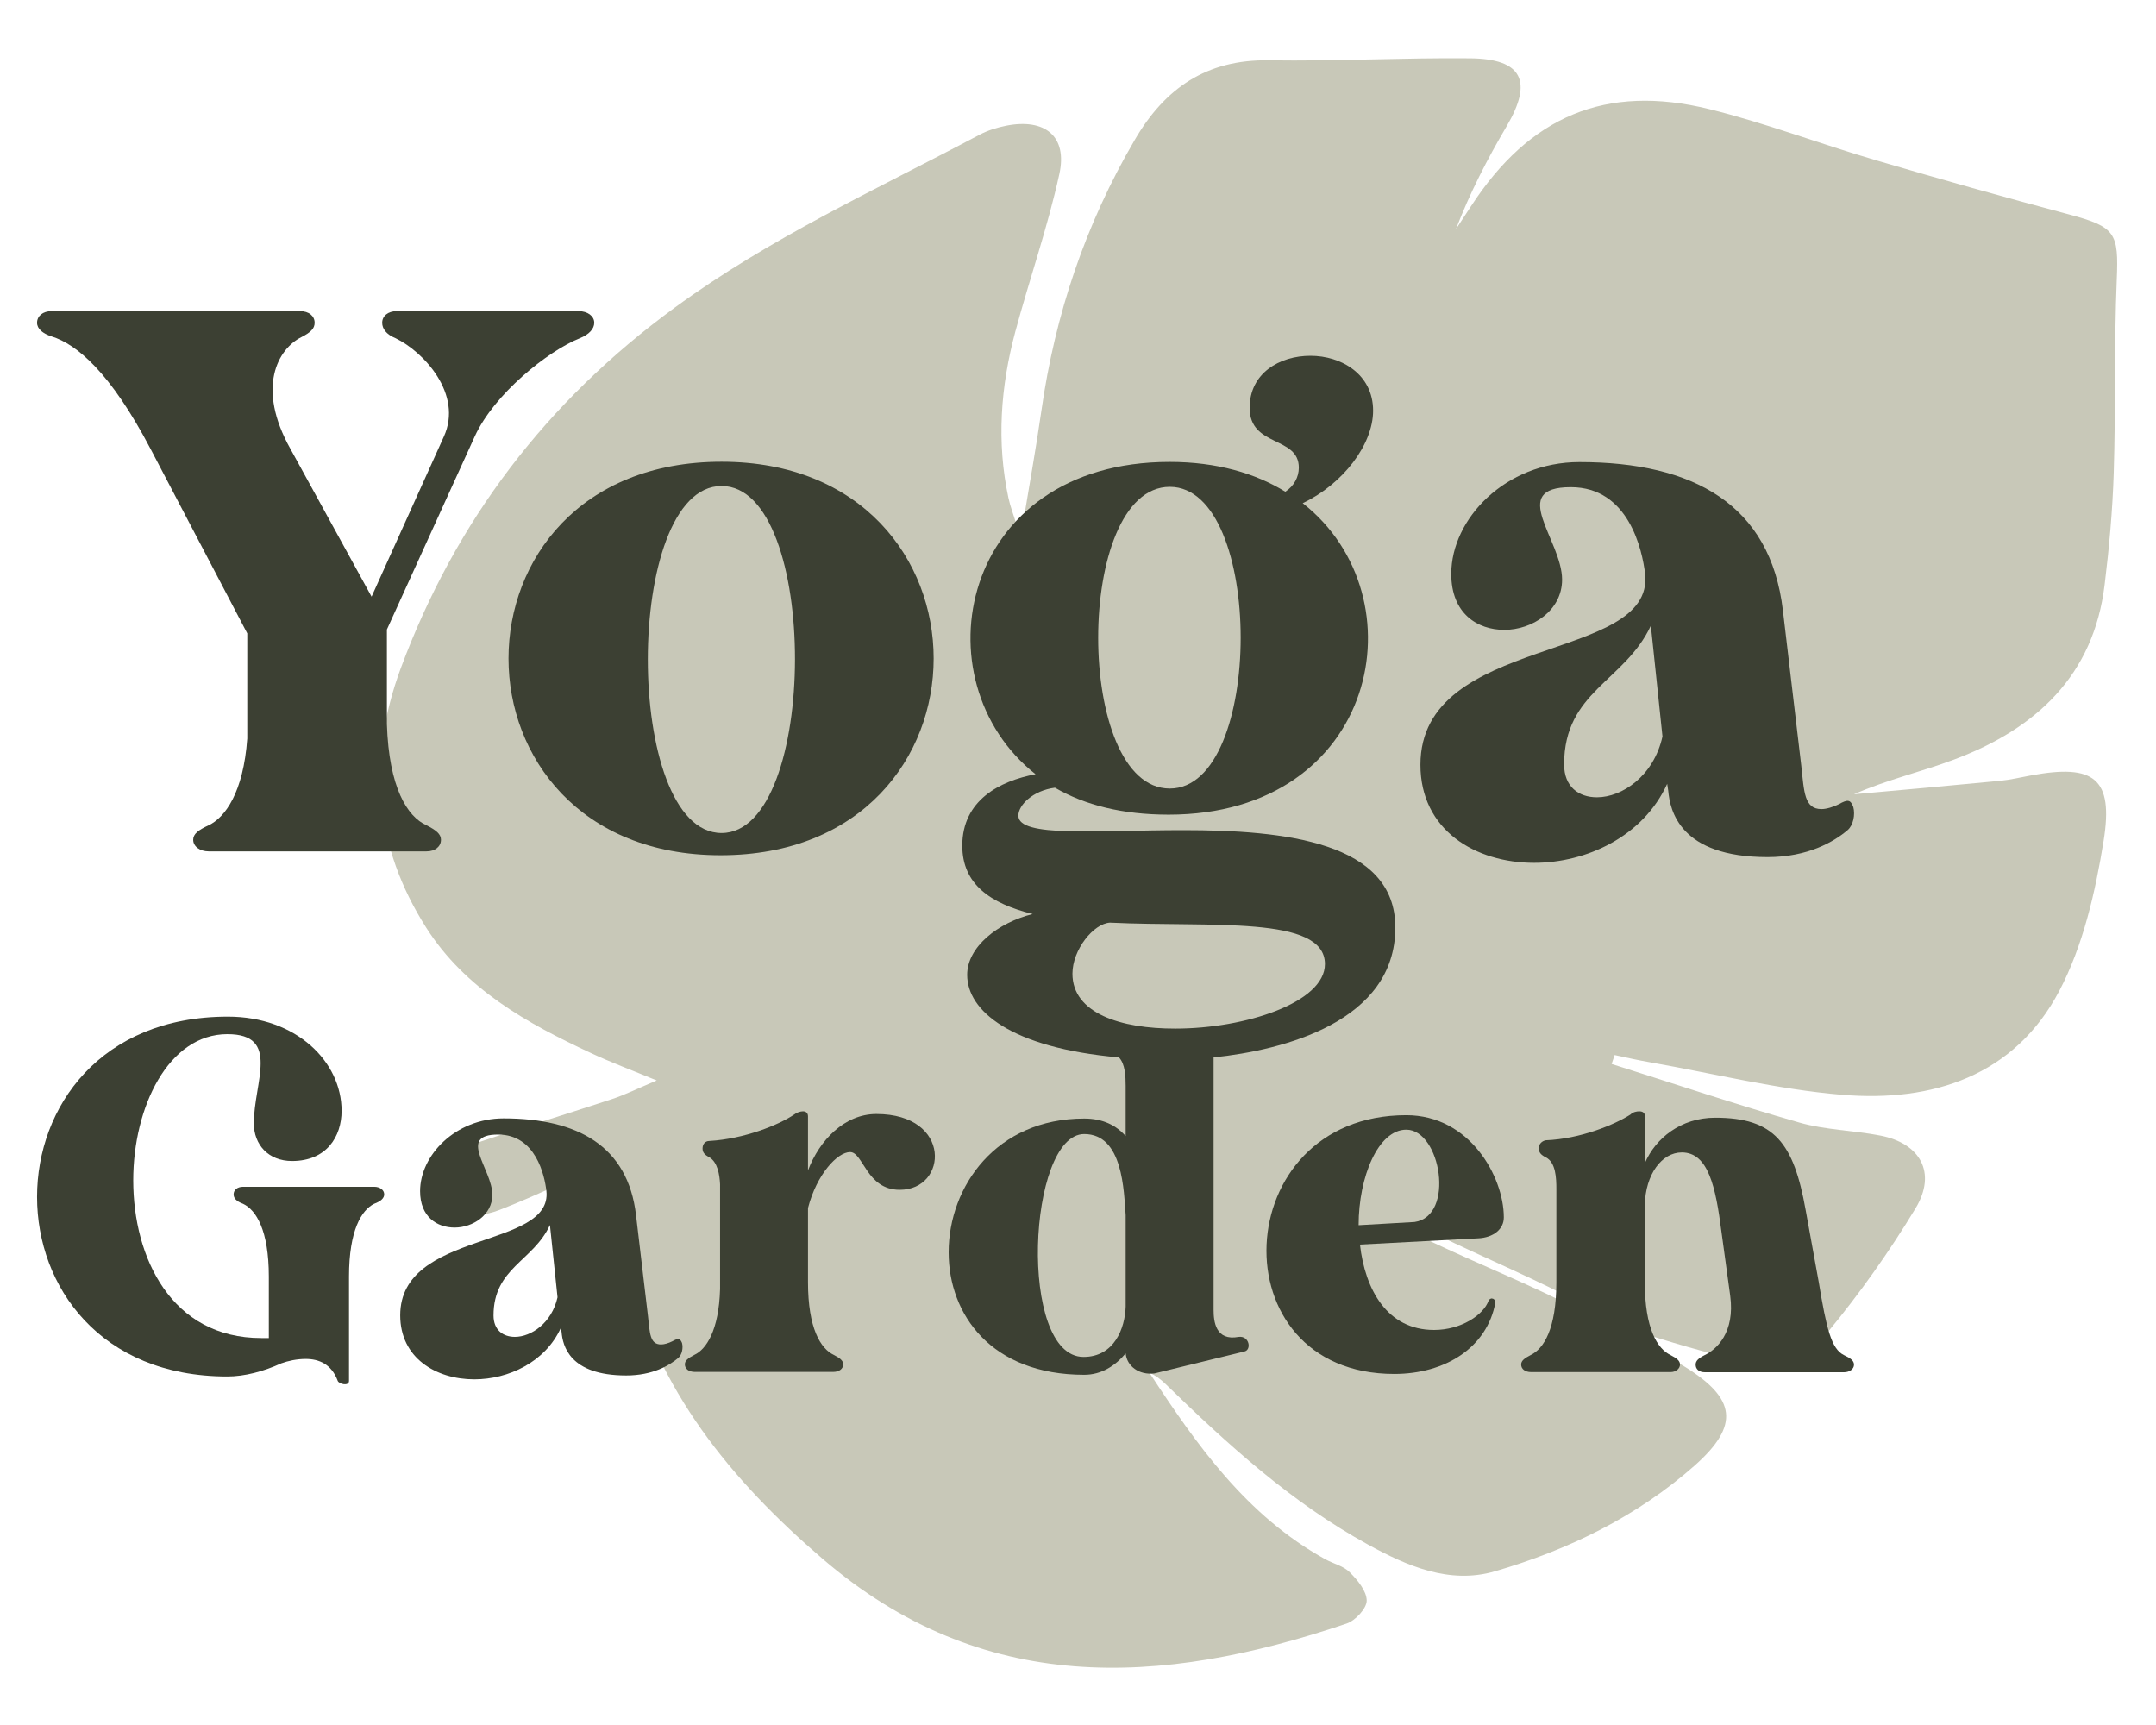
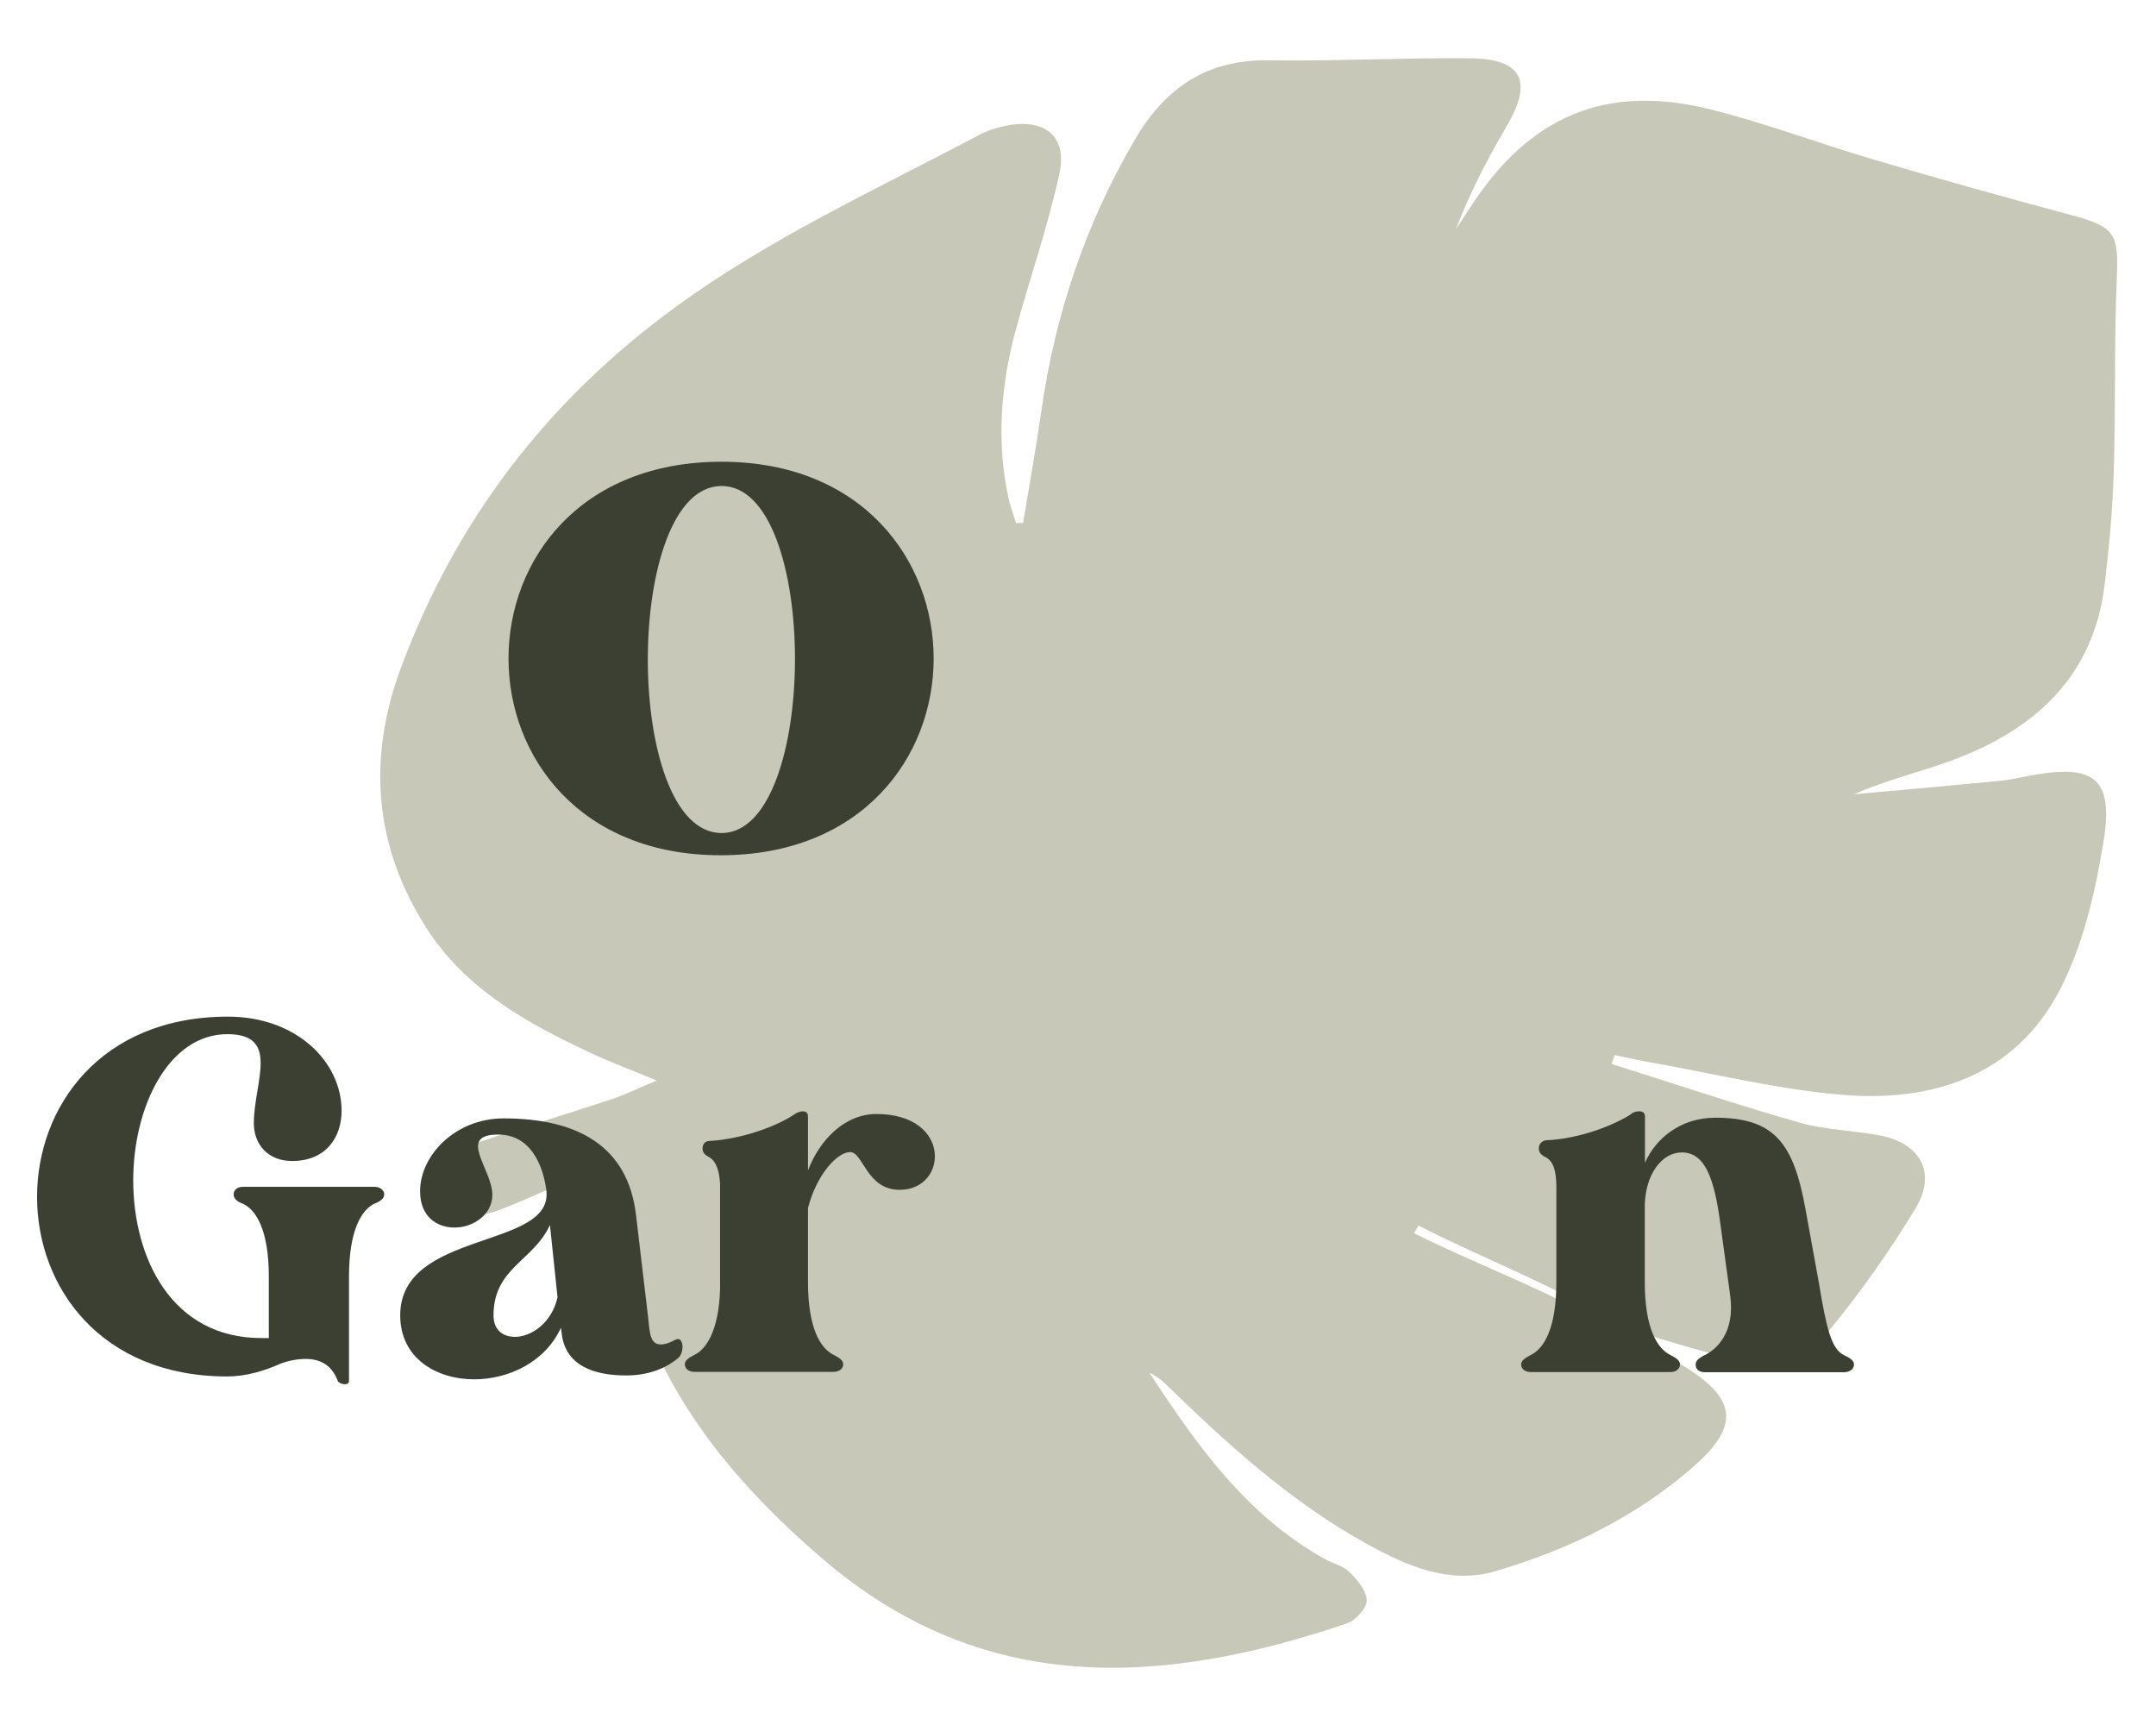
<svg xmlns="http://www.w3.org/2000/svg" version="1.1" id="Calque_1" x="0px" y="0px" viewBox="0 0 1280 1024" style="enable-background:new 0 0 1280 1024;" xml:space="preserve">
  <style type="text/css">
	.st0{fill:#C8C8B8;}
	.st1{fill:#3C4033;}
</style>
  <g>
    <path class="st0" d="M607.4,310.4c3.7-22.3,7.7-44.5,10.9-66.8c8.1-56.9,26.1-110.5,55.4-160.6c17.9-30.7,42.7-47.8,79.6-47.2   c39.8,0.6,79.7-1.6,119.5-1.2c31.1,0.3,37.4,13.7,21.7,40.3c-11.5,19.5-21.9,39.7-30.1,61.1c2.9-4.5,5.9-8.9,8.8-13.4   c34.8-53.6,80.1-73,141.7-57.8c33.5,8.3,65.9,20.7,99.1,30.4c38,11.2,76.1,21.9,114.4,32.1c27.6,7.4,29.5,10.9,28.3,38.8   c-1.6,38.2-0.6,76.5-1.8,114.7c-0.7,22.1-2.7,44.3-5.4,66.3c-6.5,53.8-40.6,85.5-89.4,103.8c-19.4,7.3-39.7,11.9-59.4,20.6   c29-2.6,58-5.2,86.9-8c6.1-0.6,12.2-2.1,18.3-3.2c37.2-6.9,49,1.6,43,38.8c-4.9,30.4-12.1,62-26.3,89.1   c-26.6,50.5-75.3,66.2-129,61.7c-38.3-3.2-76-12.6-114-19.3c-7-1.2-14-2.8-21-4.3c-0.6,1.8-1.2,3.5-1.8,5.3   c37.1,11.7,74,24.1,111.5,34.8c15.4,4.4,32.1,4.6,48,7.7c23.9,4.6,33.6,22.2,21,43.1c-15.6,25.8-33.3,50.8-52.6,74.1   c-14.1,16.9-35.6,19.6-56.1,15.1c-23.4-5.1-46.1-12.9-72.6-20.6c16.7,9.6,30.7,17.1,44.2,25.5c30.4,18.8,32.9,34.7,6,58.6   c-34.2,30.3-75.2,50.2-118.8,62.9c-26.8,7.8-52.1-3.2-75.2-15.9c-45.6-25-83.6-59.7-120.4-95.5c-2.7-2.6-5.7-4.9-9.4-6.5   c28.2,43,57.6,84.8,104.4,110.7c4.9,2.7,10.9,4,14.6,7.8c4.6,4.6,10,11.1,10,16.8c0,4.6-6.8,11.9-12,13.6   c-110.9,37.5-216.3,42.9-311.1-38.5c-54.8-47.1-97.9-100.1-115.6-170.8c-5.2-20.6-6.3-42.2-9.6-65.8c-21.1,9.5-43.5,20.6-66.7,29.6   c-8.5,3.3-21.3,5.2-27.9,1.1c-17.7-10.7-13.9-31.1,6.3-38.1c29.3-10.2,59-19.1,88.4-28.8c7.9-2.6,15.5-6.4,26.7-11.1   c-15.2-6.3-27.4-10.8-39.1-16.3c-38.1-17.7-74.6-38.1-97.7-74.3c-30.7-48.2-35.3-99.8-15.1-154.3c32.5-87.3,86.3-158.1,162.6-213.9   c56.6-41.4,119.6-70.1,180.9-102.6c4.9-2.6,10.4-4.3,15.9-5.4c23-4.5,36.5,6.3,31.5,28.8c-6.9,31.5-17.7,62.2-26.1,93.4   c-8.8,32.7-11.2,65.8-4.1,98.8c1.1,5.1,3,9.9,4.5,14.9C604.7,310.5,606,310.4,607.4,310.4z M842.1,727.5c-0.9,1.5-1.8,3.1-2.6,4.6   c28,14,61,27,89.1,41c0.6-1.2,1.3-2.4,1.9-3.6C902.7,755.2,869.9,741.8,842.1,727.5z" />
    <g>
      <g>
-         <path class="st1" d="M30.6,199.7c14.9,4.6,34.9,21.2,58.9,67L146.8,376v62.4c-2.3,32.1-13.2,46.9-22.9,51.5     c-6.3,2.9-9.2,5.2-9.2,8.6c0,4,4,6.9,9.2,6.9h129.3c5.2,0,8.6-2.9,8.6-6.9c0-3.4-2.9-5.7-8.6-8.6c-11.4-5.1-22.3-22.3-23.5-60.1     v-56.1l52.1-114.5c11.4-25.2,43.5-50.9,62.4-58.4c5.7-2.3,8.6-5.7,8.6-9.2c0-4-4-6.9-9.2-6.9H235.5c-5.2,0-8.6,2.9-8.6,6.9     c0,3.4,2.3,6.9,8,9.2c16.6,8,40.1,33.2,28.6,58.4l-42.9,95l-48.1-87.6c-20.6-36.6-7.4-59.5,6.3-66.4c5.7-2.9,8-5.2,8-8.6     c0-4-3.4-6.9-8.6-6.9H30.6c-5.2,0-8.6,2.9-8.6,6.9C22,195.2,25.4,198,30.6,199.7z" />
        <path class="st1" d="M301.9,390.9c0,58.4,42.4,116.8,125.9,116.8c84.1,0,126.5-58.4,126.5-116.8s-42.4-116.8-125.9-116.8     C344.2,274.1,301.9,332.5,301.9,390.9z M428.4,288.5c58.4,0,57.8,206,0,206C370,494.5,370,288.5,428.4,288.5z" />
-         <path class="st1" d="M910.8,512.2c30.9,0,64.7-15.5,79-46.9l0.6,4c1.1,12,6.9,39.5,59,39.5c24,0,39.5-9.2,47.5-16     c3.4-2.9,4.6-9.2,3.4-13.7c-1.7-4.6-3.4-4.6-8.6-1.7c-3.4,1.7-7.4,2.9-10.3,2.9c-10.3,0-10.3-10.3-12-25.8l-10.9-92.1     c-7.4-63-53.2-88.1-120.8-88.1c-44.1,0-76.1,33.8-76.1,66.4c0,23.5,15.5,33.2,31.5,33.2c16.6,0,34.3-11.4,34.3-29.8     c0-23.5-32.6-54.9,5.2-54.9c34.3,0,42.4,37.2,44.1,51.5c5.7,53.2-133.4,35.5-133.4,113.3C843.3,492.8,875.9,512.2,910.8,512.2z      M980.1,371.4l6.9,65.8c-5.2,23.5-24,36.1-38.9,36.1c-10.9,0-19.5-6.3-19.5-19.5C928.6,410.4,964.6,404.6,980.1,371.4z" />
        <path class="st1" d="M222.2,704.5h-77.9c-3.4,0-5.6,1.9-5.6,4.5c0,2.2,1.5,4.1,5.6,5.6c7.8,3.7,15.3,15.7,15.3,43.2v36.5h-4.5     c-53.3,0-76-47.7-76-93.6c0-43.6,20.9-86.8,55.9-86.8c31.7,0,15.7,28.7,15.7,52.9c0,12.7,8.6,22.4,22.7,22.4     c20.5,0,29.4-14.5,29.4-29.8c0-29.1-26.8-55.9-67.5-55.9c-75.7,0-113.3,53.7-113.3,107c0,53.3,37.6,106.6,112.9,106.6     c10.4,0,21.6-3,32.1-7.8c4.1-1.5,9.3-2.6,14.5-2.6c7.8,0,15.3,3,19,13c0.7,1.9,6.7,3.4,6.7,0v-61.9c0-27.6,7.5-39.5,14.9-43.2     c4.1-1.5,6-3.4,6-5.6C228.1,706.4,225.5,704.5,222.2,704.5z" />
        <path class="st1" d="M399.2,796.2c-2.2,1.1-4.8,1.9-6.7,1.9c-6.7,0-6.7-6.7-7.8-16.8l-7.1-60c-4.8-41-34.7-57.4-78.6-57.4     c-28.7,0-49.6,22-49.6,43.2c0,15.3,10.1,21.6,20.5,21.6c10.8,0,22.4-7.5,22.4-19.4c0-15.3-21.2-35.8,3.4-35.8     c22.4,0,27.6,24.2,28.7,33.5c3.7,34.7-86.8,23.1-86.8,73.8c0,25.3,21.2,38,44,38c20.1,0,42.1-10.1,51.4-30.6l0.4,2.6     c0.7,7.8,4.5,25.7,38.4,25.7c15.7,0,25.7-6,30.9-10.4c2.2-1.9,3-6,2.2-8.9C403.7,794.3,402.6,794.3,399.2,796.2z M305.7,793.6     c-7.1,0-12.7-4.1-12.7-12.7c0-28.3,23.5-32.1,33.5-53.7l4.5,42.9C327.6,785.4,315.3,793.6,305.7,793.6z" />
        <path class="st1" d="M520.3,661.3c-19,0-33.9,15.7-40.6,33.5v-32.1c0-1.9-1.1-3-3-3c-1.5,0-3.7,0.7-5.2,1.9     c-9.3,6.3-29.8,14.5-50.3,15.7c-2.6,0-4.1,1.9-4.1,4.5c0,2.2,1.1,3.7,4.1,5.2c4.8,3,6,10.1,6.3,16v62.2     c-0.7,24.6-8.2,35.8-15.3,39.1c-3.7,1.9-5.6,3.4-5.6,5.6c0,2.6,2.2,4.5,6,4.5h82c3.7,0,6-1.9,6-4.5c0-2.2-1.9-3.7-5.6-5.6     c-7.8-3.7-15.3-15.7-15.3-43.2v-44c5.2-20.1,17.5-33.2,25-33.2c7.8,0,9.7,22.4,29.4,22.4C562.8,706.4,565.4,661.3,520.3,661.3z" />
-         <path class="st1" d="M735.4,793.6c-13.8,2.6-14.9-9.3-14.9-16V627.7c41.5-4.3,107.9-21.2,107.9-77.1c0-50.9-65.8-57.8-125.9-57.8     c-50.9,0-97.9,4.6-97.9-8.6c0-6.3,8.6-14.9,21.7-16.6c17.7,10.3,40.1,16,67.5,16c124.2,0,150.5-129.3,79.6-184.9     c24-11.4,41.8-34.9,41.8-54.9c0-21.7-18.9-32.6-37.2-32.6c-18.3,0-36.1,10.3-36.1,30.9c0,23.5,29.2,16.6,29.2,35.5     c0,5.7-2.9,10.9-8,14.3c-17.7-10.9-40.6-17.7-68.7-17.7c-124.8,0-149.9,129.9-79.6,185.4c-21.2,4-43.5,15.4-43.5,42.4     c0,22.9,16.6,34.3,41.8,40.6c-20.6,5.1-38.9,19.5-38.9,36.1c0,21.2,25.6,43.3,90.1,49c3.7,3.8,4,11.3,4,16.9v29.8     c-5.6-6.3-13.4-10.4-24.6-10.4c-52.2,0-80.5,40.3-80.5,79.4c0,36.9,25.3,72.7,80.5,72.7c10.1,0,18.3-5.2,24.6-12.7     c0.7,7.5,7.8,13,17.1,11.9l53.3-13C743.2,801.4,741.8,792.8,735.4,793.6z M694.5,289c56.1,0,56.1,179.1,0,179.1     C637.8,468.2,637.8,289,694.5,289z M668.3,775.7c-0.4,12.7-6.7,29.8-25,29.8c-39.1,0-33.2-132.3,0.4-132.3     c23.1,0,23.5,33.9,24.6,48.1V775.7z M636.7,578c0-14.3,12.6-29.8,22.3-30.3c59.5,2.9,127.6-4.6,127.6,24.6     c0,22.9-47.5,38.3-88.7,38.3C665.3,610.7,636.7,601.5,636.7,578z" />
-         <path class="st1" d="M834.9,662c-106.2,0-112.6,153.6-7.1,153.6c30.2,0,55.2-15.7,60-42.5c0-1.1-0.7-1.9-1.5-2.2H886     c-0.7-0.4-1.9,0.4-2.2,1.1c-3,8.6-16.4,17.5-32.4,17.5c-28,0-41-24.2-44-50.7l70.1-3.7c9.3-0.4,15.3-5.6,15.3-12.3v-0.4     C892.7,698.5,872.6,662,834.9,662z M839.8,725.4l-33.2,1.9c0-28.7,11.6-56.7,28.3-56.7C855.4,670.6,864,722,839.8,725.4z" />
        <path class="st1" d="M1094.7,804.4c-7.5-3.7-10.4-16-14.9-43.2l-7.8-42.9c-7.1-39.9-18.6-54.8-53.7-54.8     c-20.5,0-35.4,12.3-41.7,26.8v-27.6c0-1.9-1.1-3-3.4-3c-1.5,0-3.7,0.4-5.2,1.9c-9.3,6-29.8,14.5-50.3,15.3     c-2.2,0.4-4.1,2.2-4.1,4.5v0.4c0,2.2,1.1,3.7,4.1,5.2c6,3,6.3,12.3,6.3,19v55.2c0,27.6-7.5,39.5-15.3,43.2     c-3.7,1.9-5.6,3.4-5.6,5.6c0,2.6,2.2,4.5,6,4.5h82.7c3,0,5.6-1.9,5.6-4.5c0-2.2-1.9-3.7-5.6-5.6c-7.8-3.7-15.3-15.7-15.3-43.2     v-45.8c0.4-18.3,10.1-31.3,22-31.3c15.7,0,20.1,20.5,23.5,47l5.2,38c3,22-8.2,32.1-15.3,35.4c-3.7,1.9-5.2,3.4-5.2,5.6     c0,2.6,1.9,4.5,5.6,4.5h82.4c3.4,0,6-1.9,6-4.5C1100.7,807.8,1098.8,806.3,1094.7,804.4z" />
      </g>
    </g>
  </g>
</svg>